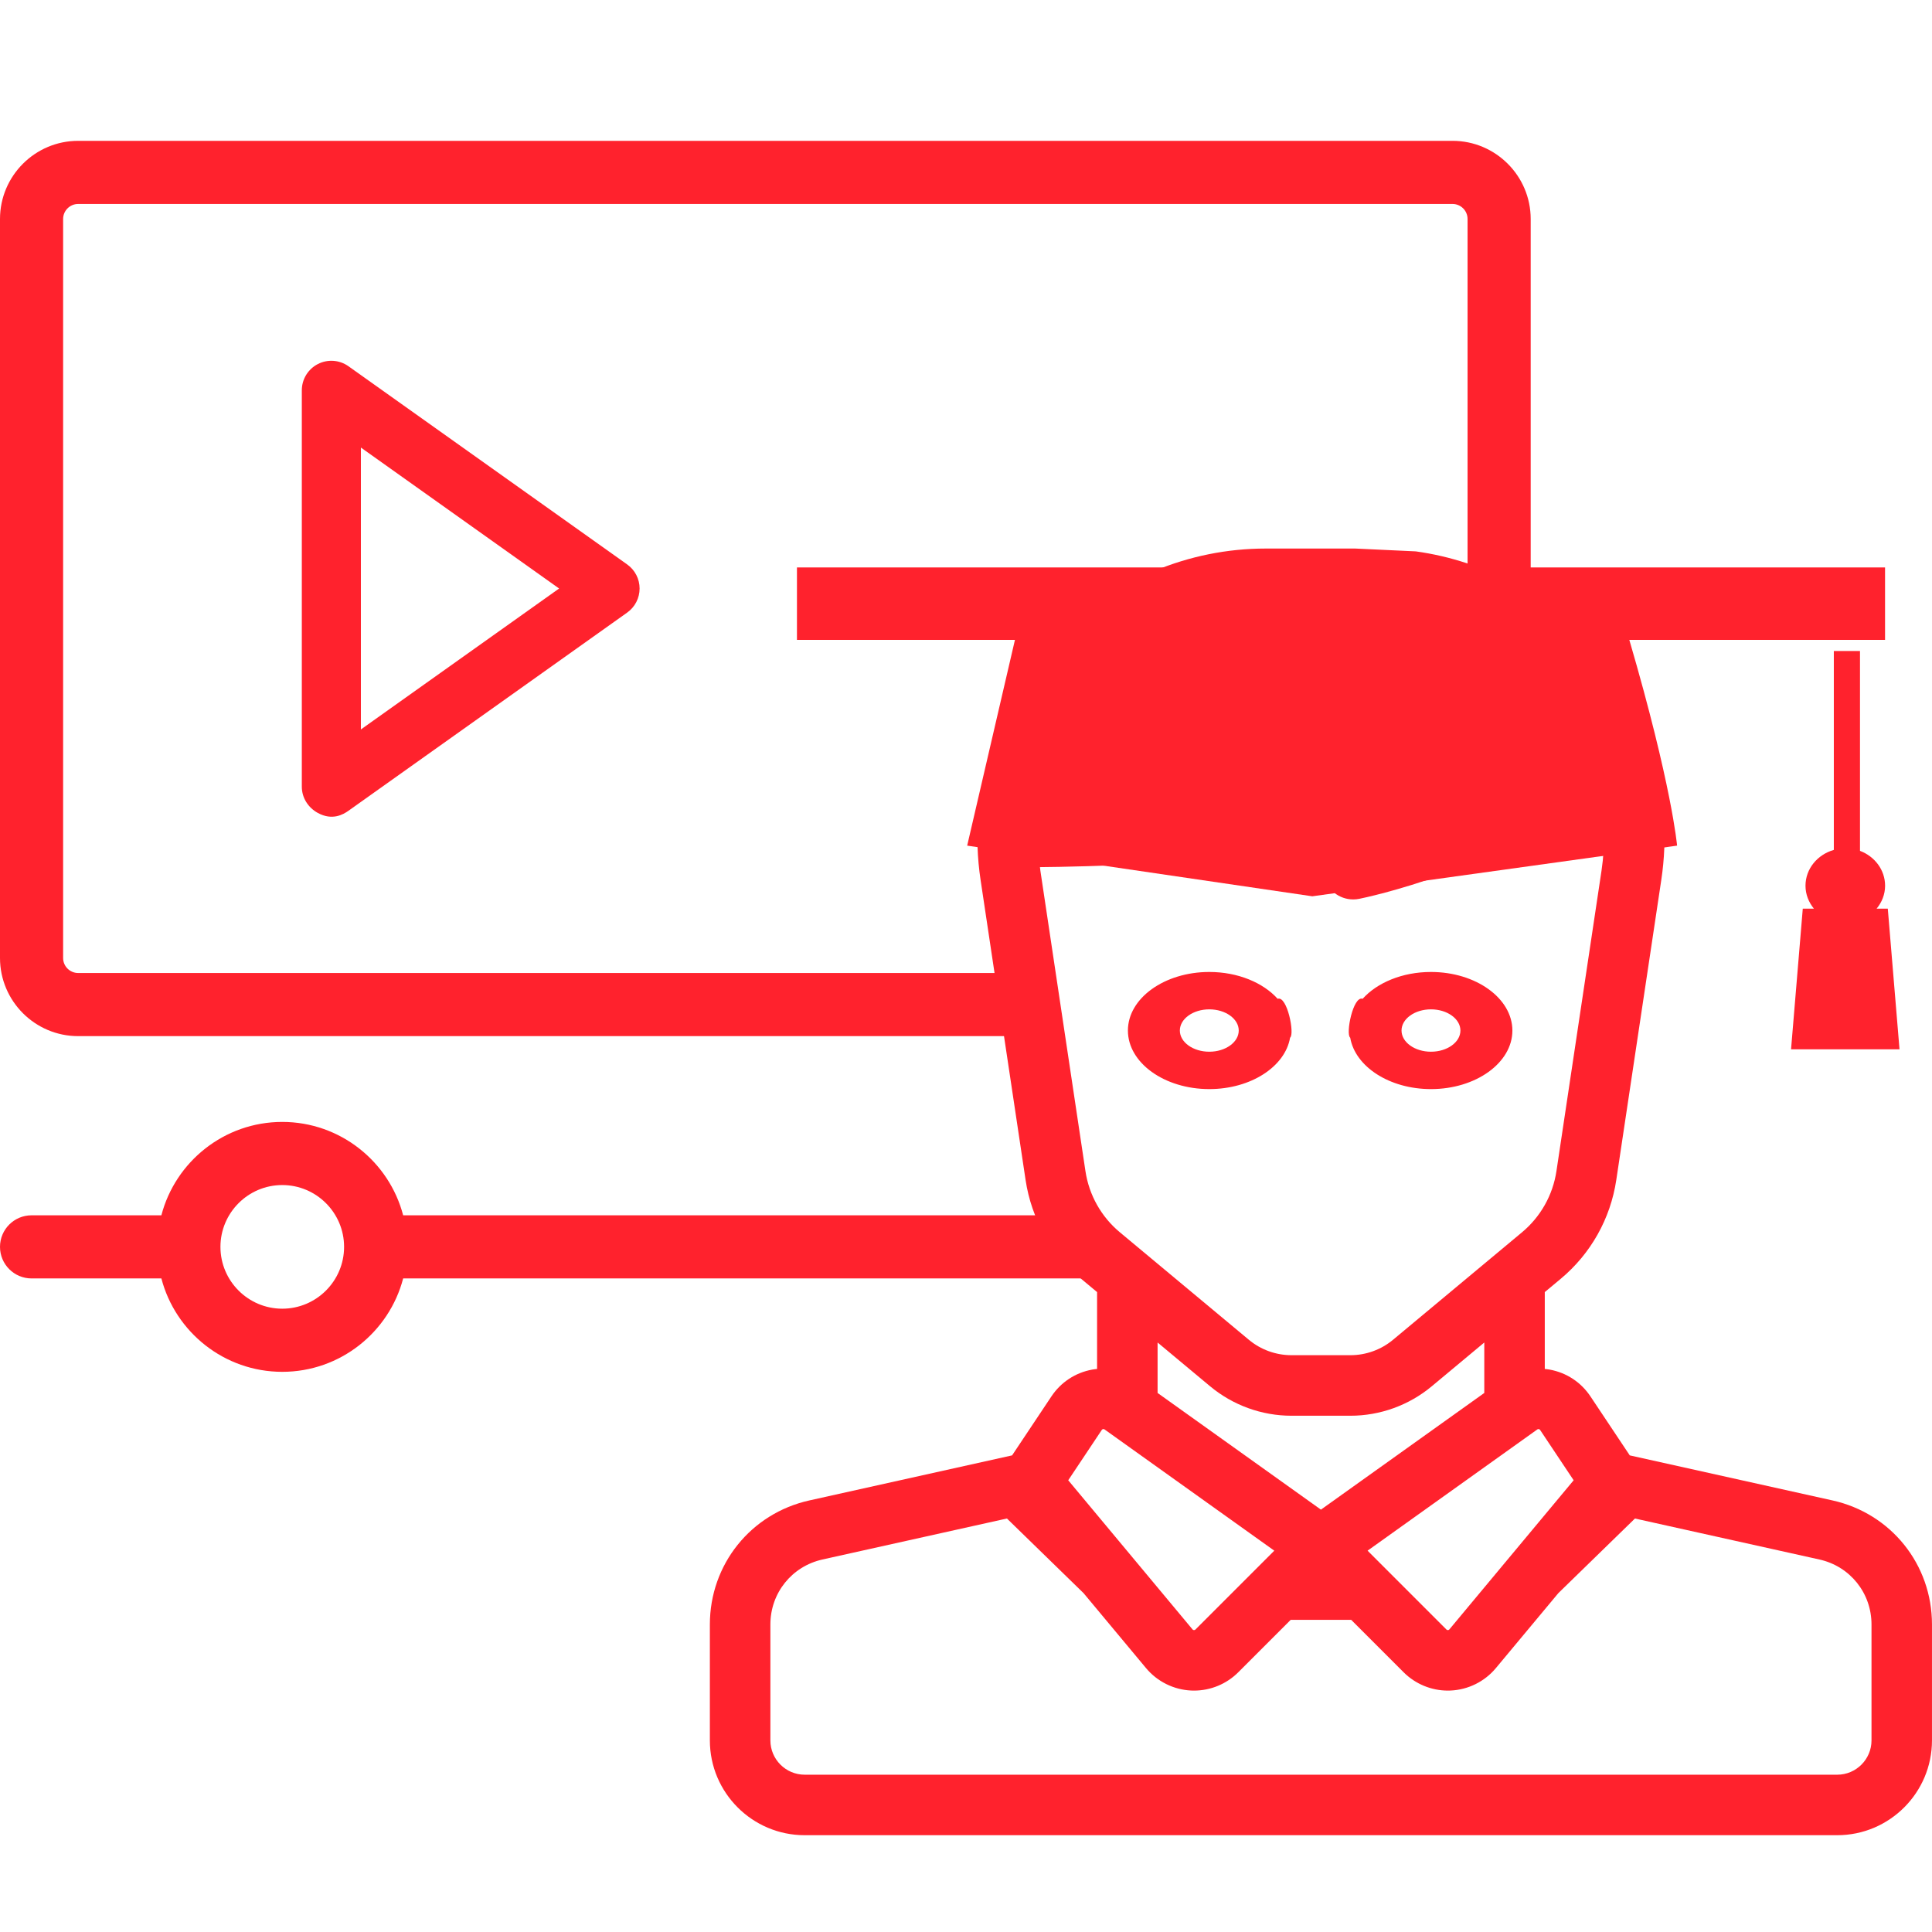
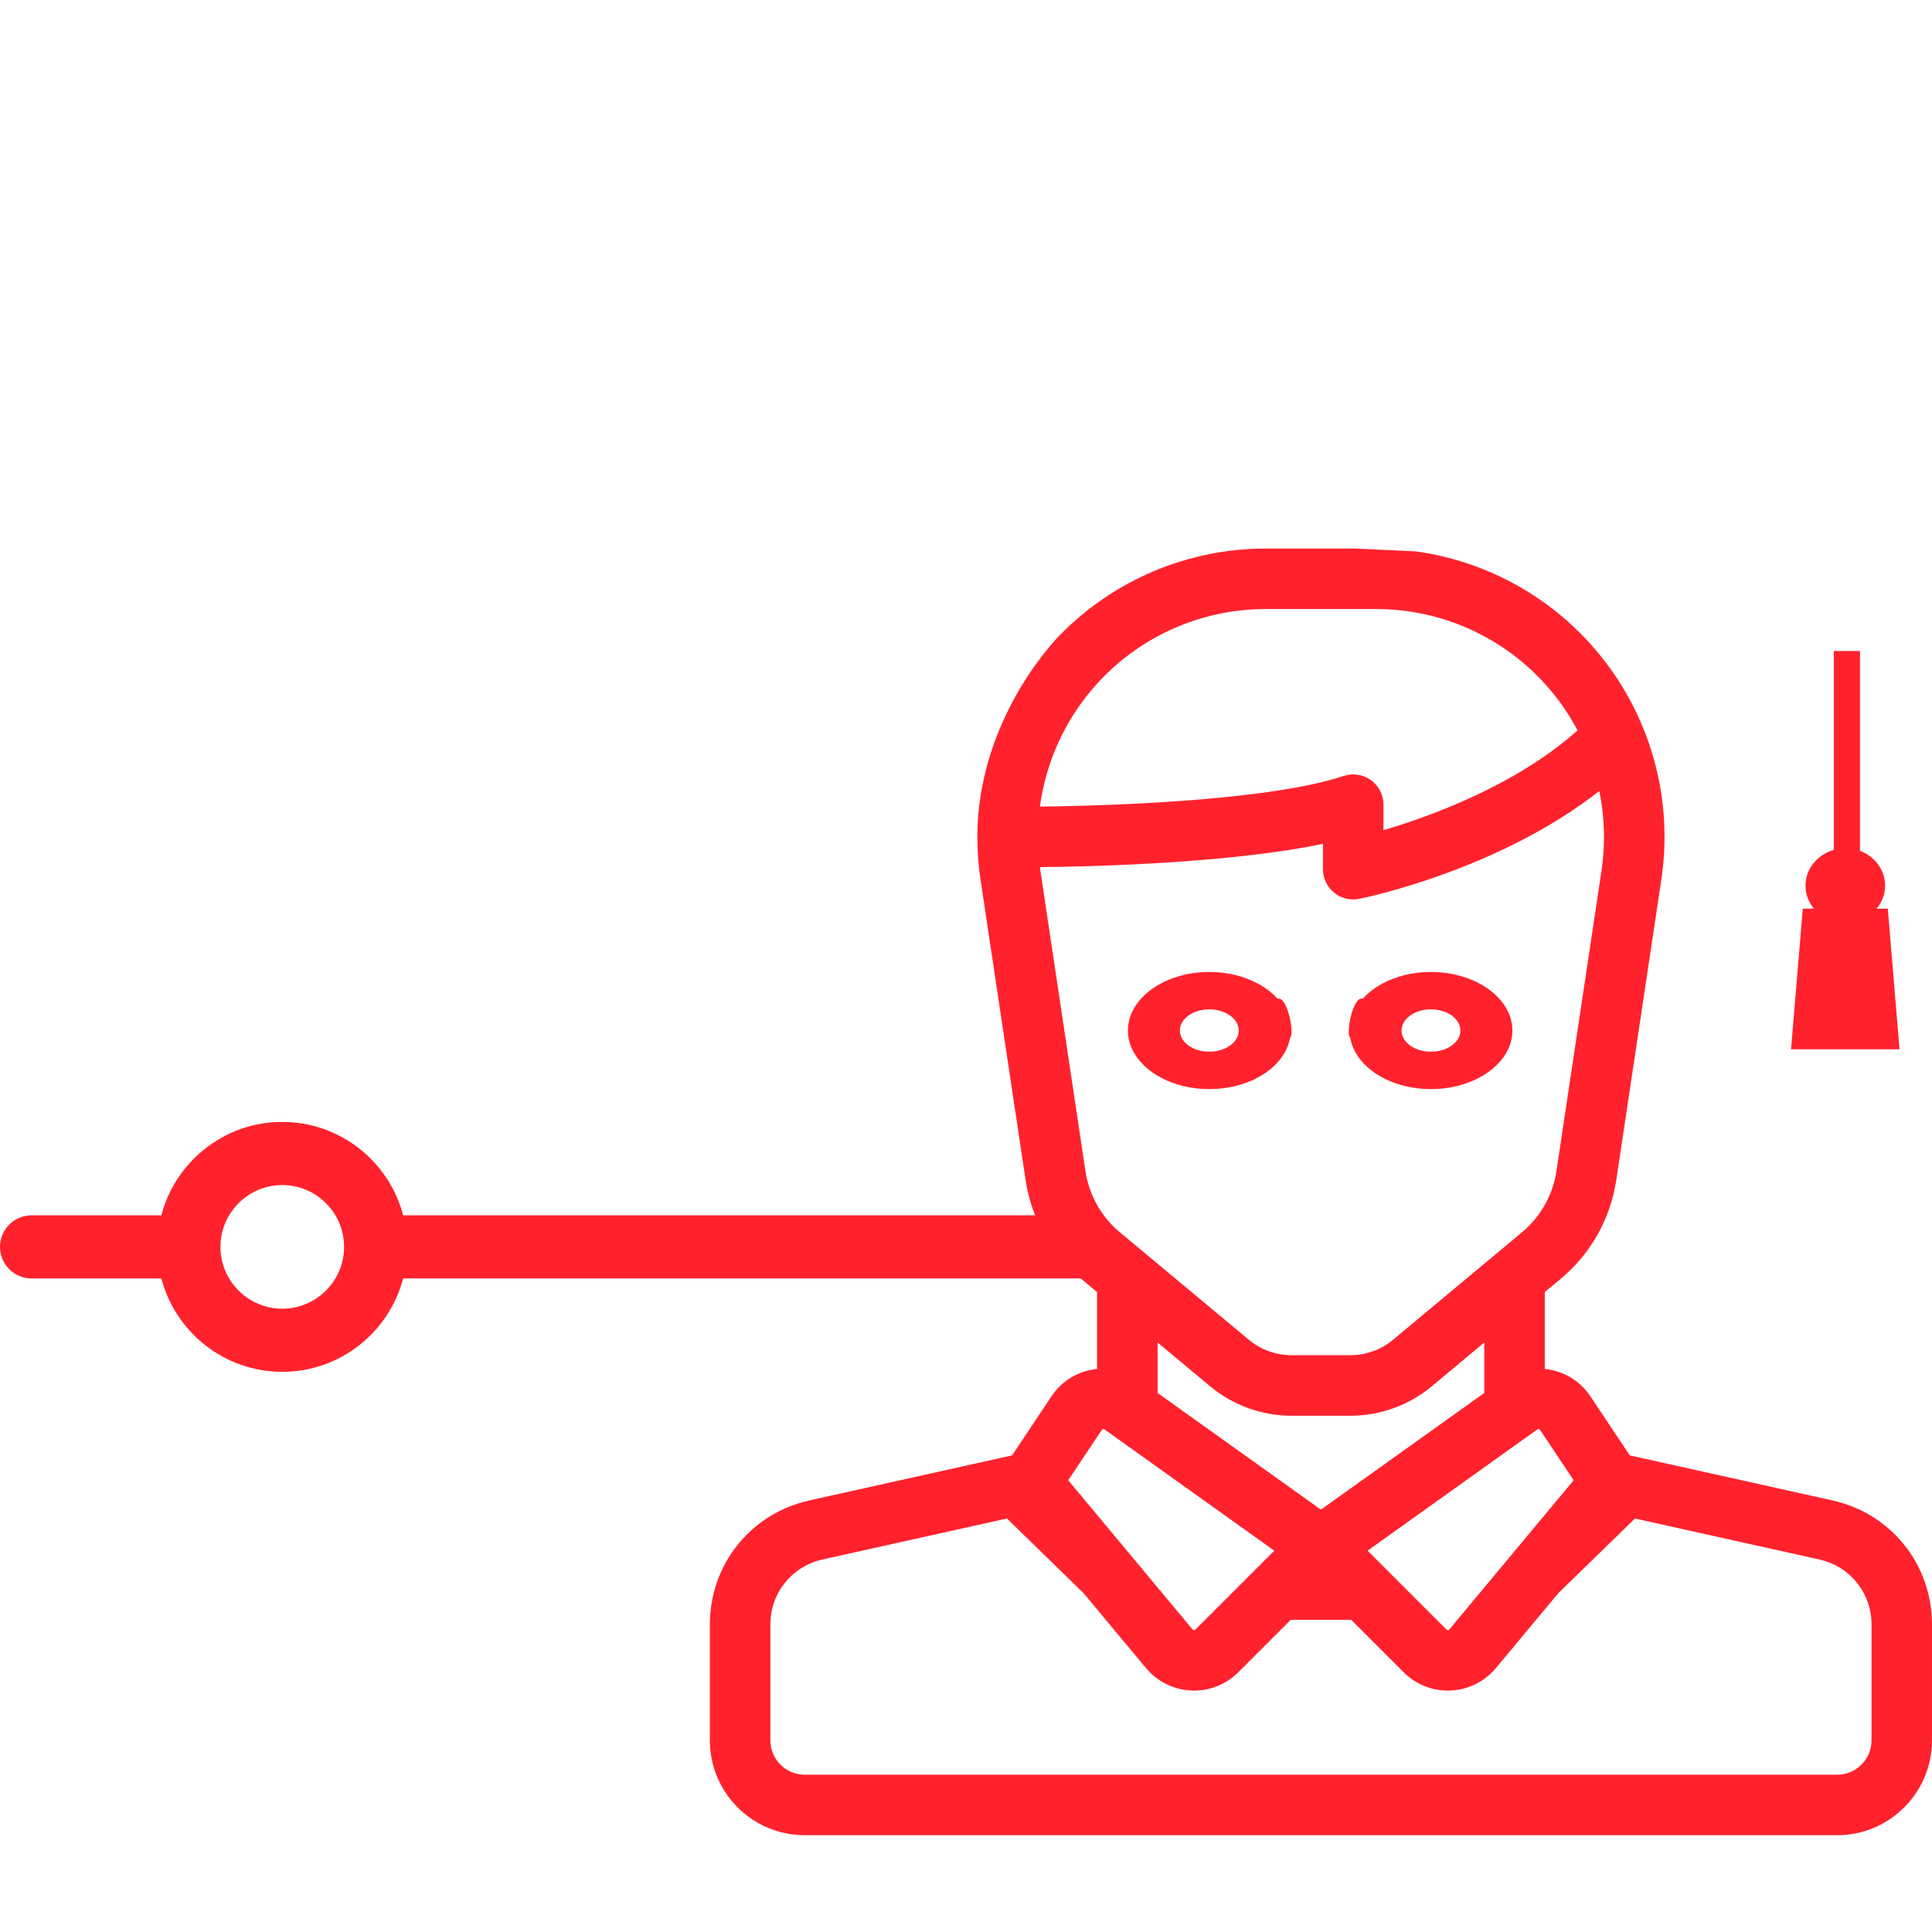
<svg xmlns="http://www.w3.org/2000/svg" version="1.1" id="Layer_1" x="0px" y="0px" width="400px" height="400px" viewBox="0 0 400 400" enable-background="new 0 0 400 400" xml:space="preserve">
  <path fill="#FF222D" d="M379.402,310.649l-41.976-9.328l-8.137-12.207c-1.962-2.943-4.958-4.914-8.438-5.552  c-0.34-0.062-0.68-0.1-1.02-0.135v-15.915l3.297-2.747c6.218-5.181,10.303-12.443,11.504-20.447l9.328-62.183  c2.581-17.206-2.451-34.636-13.806-47.82c-9.551-11.09-22.741-18.181-37.045-20.16l-12.526-0.585H262.06  c-16.02,0-31.257,6.423-42.436,17.728c0,0-15.124,14.702-17.095,37.47c-0.333,4.419-0.188,8.898,0.483,13.366l1.74,11.602  l1.878,12.527l3.132,20.876l1.879,12.527l0.698,4.652c1.2,8.004,5.286,15.266,11.504,20.447l3.296,2.747v15.915  c-0.34,0.035-0.68,0.072-1.02,0.135c-3.479,0.638-6.475,2.609-8.437,5.552l-8.138,12.207l-41.975,9.328  c-12.128,2.696-20.598,13.256-20.598,25.68v24.007c0,10.821,8.803,19.624,19.624,19.624h213.778  c10.821,0,19.624-8.803,19.624-19.624v-24.007C400,323.904,391.53,313.345,379.402,310.649z M325.806,306.473l-25.726,30.871  c-0.033,0.038-0.118,0.142-0.302,0.15c-0.186-0.004-0.278-0.087-0.313-0.122l-16.322-16.322l35.135-25.095  c0.035-0.025,0.143-0.103,0.316-0.071c0.174,0.032,0.248,0.143,0.272,0.179L325.806,306.473z M273.486,312.554l-33.82-24.157  v-10.445l10.875,9.063c4.718,3.932,10.699,6.098,16.84,6.098h12.211c6.141,0,12.121-2.166,16.84-6.098l10.874-9.063v10.445  L273.486,312.554z M226.307,142.489c8.973-10.419,22.003-16.393,35.753-16.393h22.854c13.748,0,26.778,5.975,35.752,16.393  c2.329,2.705,4.314,5.639,5.952,8.735c-12.785,11.375-30.336,17.75-40.187,20.65v-5.276c0-2.013-0.969-3.904-2.602-5.081  c-1.634-1.176-3.733-1.499-5.643-0.861c-16.613,5.538-53.957,6.254-62.881,6.345C216.508,158.029,220.271,149.499,226.307,142.489z   M224.728,242.459l-9.328-62.183c-0.038-0.249-0.059-0.498-0.092-0.747c8.049-0.07,38.529-0.611,58.596-4.827v5.254  c0,1.876,0.84,3.653,2.292,4.844c1.13,0.926,2.535,1.419,3.971,1.419c0.409,0,0.82-0.04,1.229-0.122  c1.29-0.258,28.807-5.92,49.72-22.324c1.104,5.37,1.29,10.948,0.458,16.5l-9.328,62.184c-0.744,4.965-3.278,9.469-7.135,12.682  l-26.698,22.248c-2.472,2.059-5.604,3.192-8.821,3.192h-12.21c-3.217,0-6.351-1.134-8.821-3.192l-26.698-22.248  C228.005,251.928,225.472,247.424,224.728,242.459z M228.107,296.063c0.023-0.036,0.098-0.146,0.271-0.179  c0.173-0.032,0.281,0.046,0.317,0.071l35.134,25.095l-16.321,16.322c-0.036,0.035-0.126,0.119-0.314,0.122  c-0.184-0.009-0.27-0.111-0.302-0.15l-25.726-30.871L228.107,296.063z M380.375,367.433h-52.484l-12.775-0.001h-35.366h-12.525  h-35.367h-12.775h-52.484c-3.914,0-7.099-3.184-7.099-7.098v-24.008c0-6.508,4.437-12.038,10.789-13.45l38.187-8.486l15.866,15.457  l12.93,15.516c2.322,2.787,5.732,4.48,9.356,4.645c0.194,0.01,0.389,0.014,0.583,0.014c3.42,0,6.729-1.363,9.156-3.792  l10.858-10.859l12.525,0.001l10.857,10.858c2.428,2.427,5.737,3.791,9.156,3.791c0.193,0,0.389-0.004,0.583-0.014  c3.624-0.164,7.034-1.856,9.357-4.645l12.929-15.516l15.866-15.454l38.186,8.485c6.353,1.412,10.789,6.943,10.789,13.451v24.006  h0.001C387.474,364.248,384.289,367.433,380.375,367.433z" />
  <g>
    <path fill="#FF222D" d="M296.268,201.236c-5.927,0-11.145,2.215-14.149,5.552c-1.975-0.686-3.564,7.33-2.572,8.053   c1.02,5.99,8.127,10.645,16.723,10.645c9.292,0,16.853-5.439,16.853-12.124C313.12,206.676,305.561,201.236,296.268,201.236z    M296.268,217.746c-3.36,0-6.096-1.967-6.096-4.385s2.735-4.386,6.096-4.386c3.361,0,6.096,1.968,6.096,4.386   S299.629,217.746,296.268,217.746z" />
    <path fill="#FF222D" d="M264.523,206.788c-3.006-3.337-8.224-5.552-14.149-5.552c-9.293,0-16.853,5.439-16.853,12.125   c0,6.685,7.56,12.124,16.853,12.124c8.596,0,15.703-4.655,16.723-10.645C268.092,214.114,266.504,206.1,264.523,206.788z    M250.371,217.746c-3.36,0-6.096-1.967-6.096-4.385s2.735-4.386,6.096-4.386c3.362,0,6.097,1.968,6.097,4.386   S253.734,217.746,250.371,217.746z" />
  </g>
  <path fill="#FF222D" d="M388.537,188.123h2.311l2.425,29.12h-22.455l2.428-29.12h2.301c-1.073-1.314-1.739-2.946-1.739-4.739  c0-3.516,2.48-6.455,5.866-7.421v-41.181h5.417v41.379c3.043,1.146,5.196,3.941,5.196,7.224  C390.286,185.176,389.62,186.808,388.537,188.123z" />
-   <path fill="#FF222D" d="M200.243,175.08l71.458,10.488l75.522-10.488c0,0-1.063-12.426-9.888-42.597h52.944v-14.999H165v14.999  h45.133L200.243,175.08z" />
-   <path fill="#FF222D" d="M65.802,168.31c-2.008-1.098-3.314-3.145-3.314-5.433V80.811c0-2.29,1.28-4.385,3.314-5.435  c2.034-1.049,4.479-0.875,6.345,0.452l57.704,41.033c1.615,1.148,2.572,3.005,2.572,4.983c0,1.979-0.957,3.835-2.572,4.983  c0,0-43.28,30.773-57.704,41.032C71.094,168.609,68.821,169.963,65.802,168.31z M74.718,92.661v58.365l41.039-29.182L74.718,92.661z  " />
-   <path fill="#FF222D" d="M210.5,201.451H16.184c-1.716,0-3.115-1.395-3.115-3.11V45.339c0-1.715,1.399-3.11,3.115-3.11H300.73  c1.717,0,3.113,1.396,3.113,3.11V122.5h13.07V45.339c0-8.922-7.263-16.181-16.184-16.181H16.184C7.26,29.158,0,36.417,0,45.339  v153.002c0,8.923,7.26,16.18,16.184,16.18H210.5V201.451z" />
  <path fill="#FF222D" d="M223.167,251.616H83.47c-2.901-11.11-13.024-19.334-25.031-19.334c-12.006,0-22.127,8.224-25.028,19.334  H6.535c-3.609,0-6.535,2.928-6.535,6.535c0,3.609,2.926,6.535,6.535,6.535h26.876c2.902,11.111,13.023,19.336,25.028,19.336  c12.007,0,22.13-8.225,25.03-19.336H236.5L223.167,251.616z M58.439,270.951c-7.055,0-12.798-5.742-12.798-12.8  c0-7.057,5.743-12.799,12.798-12.799c7.058,0,12.8,5.742,12.8,12.799C71.239,265.21,65.497,270.951,58.439,270.951z" />
</svg>